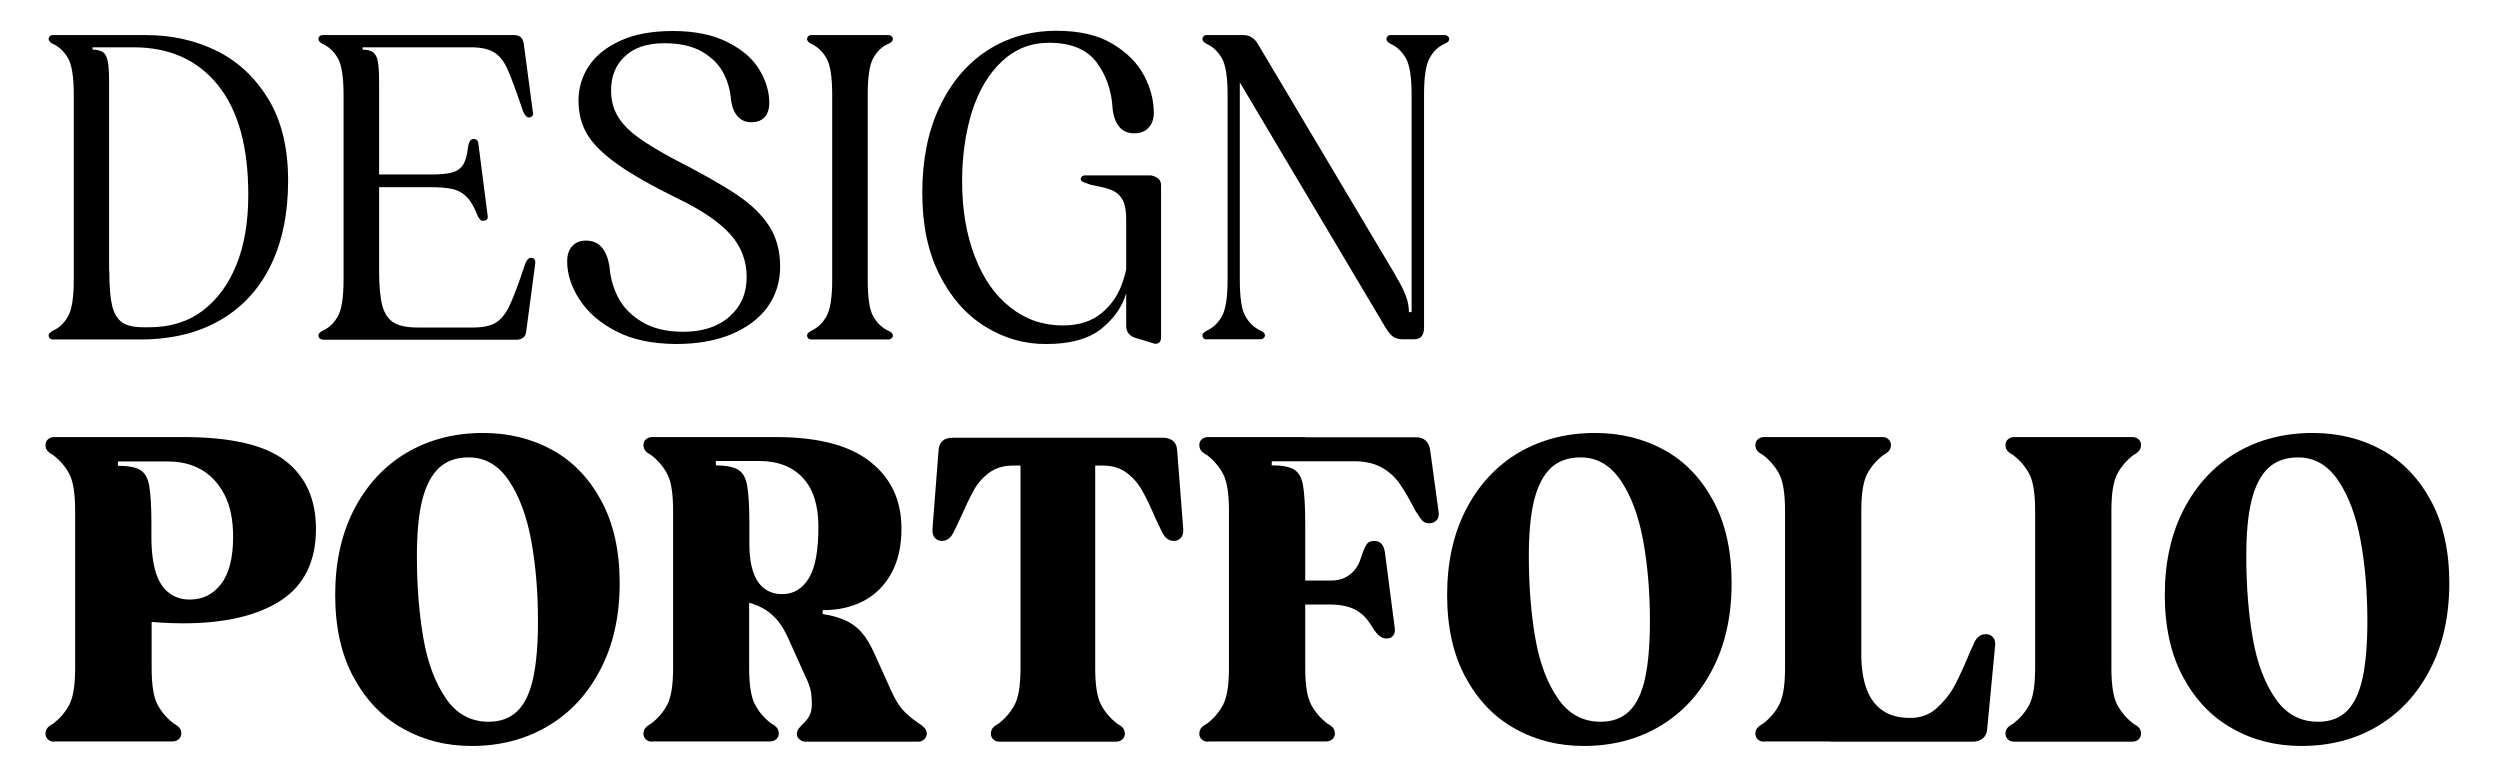
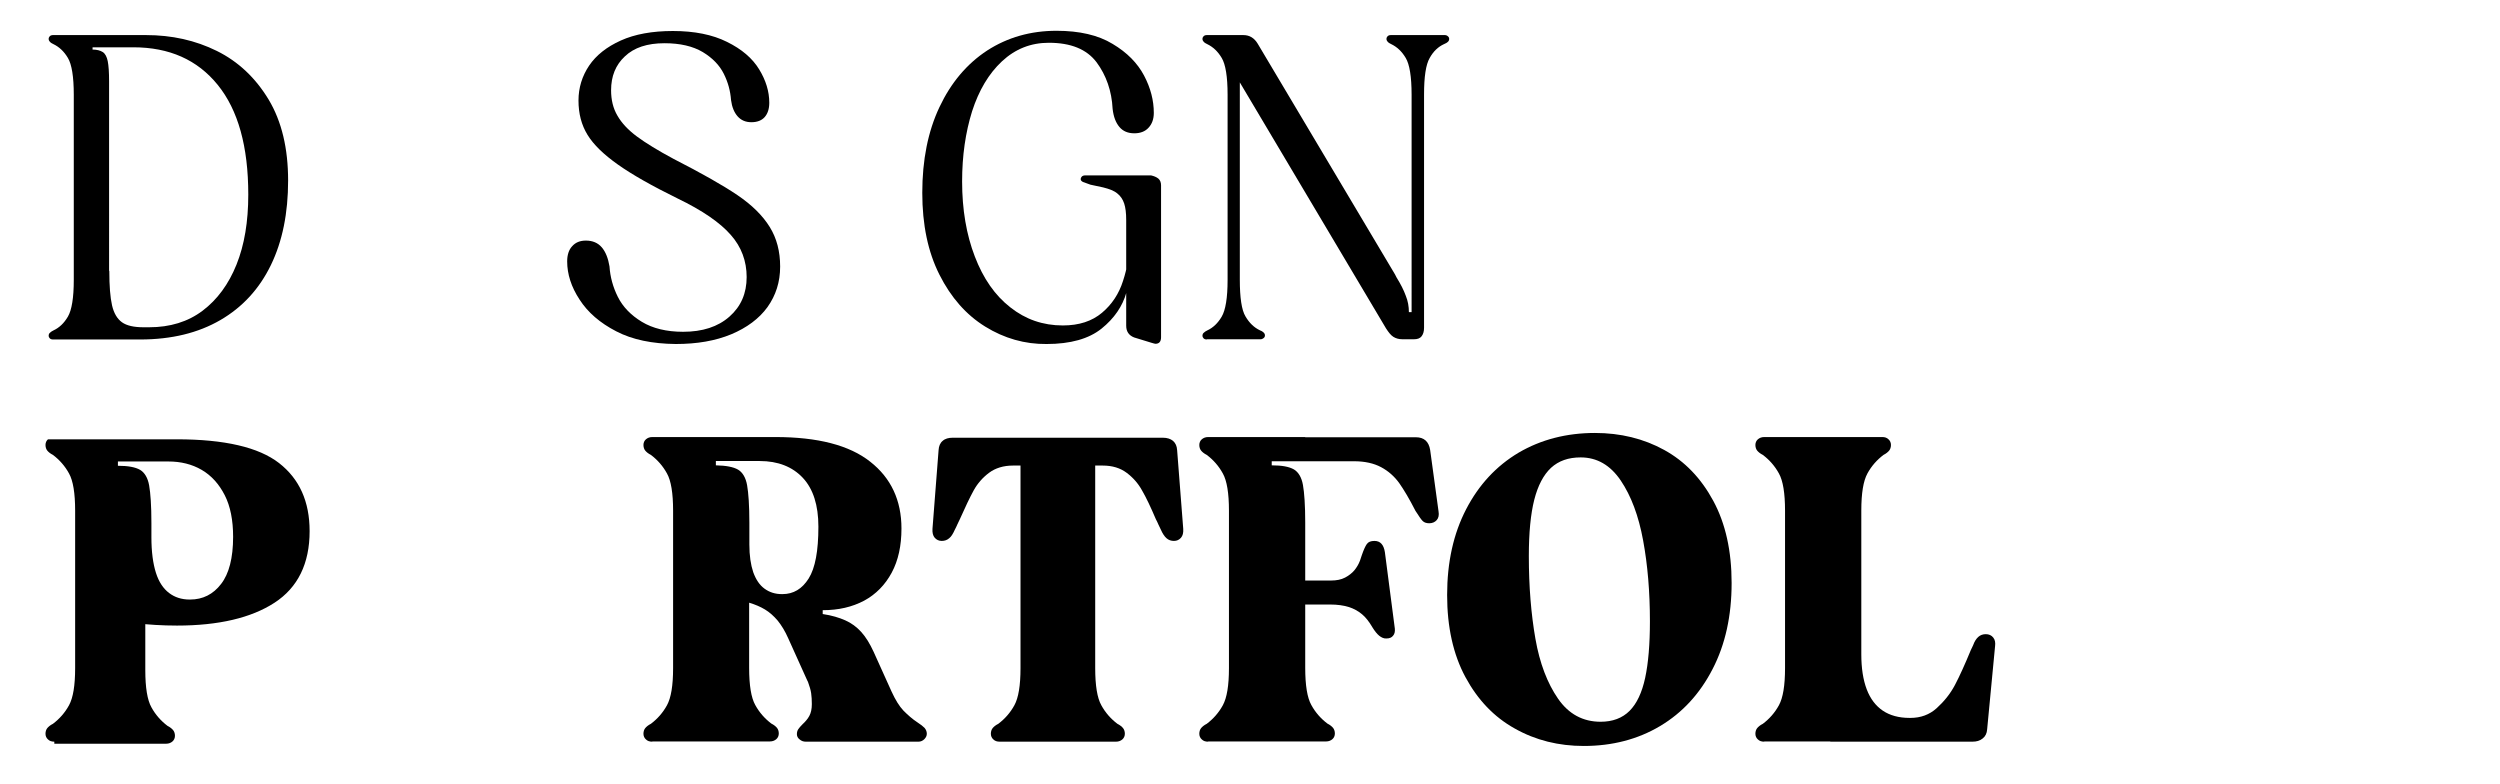
<svg xmlns="http://www.w3.org/2000/svg" version="1.1" id="Layer_1" x="0px" y="0px" viewBox="0 0 1104.6 346.5" style="enable-background:new 0 0 1104.6 346.5;" xml:space="preserve">
  <style type="text/css">
	.st0{fill:#000000;}
</style>
  <g>
    <g>
      <path class="st0" d="M23.4,150c-0.6,0-1.1-0.2-1.4-0.5c-0.3-0.3-0.5-0.7-0.5-1.2c0-0.5,0.2-1,0.6-1.3c0.4-0.4,0.9-0.7,1.5-1    c2.6-1.2,4.7-3.2,6.4-6.1s2.6-8.3,2.6-16.2V41.8c0-7.9-0.9-13.4-2.6-16.2c-1.7-2.9-3.9-4.9-6.4-6.1c-0.6-0.3-1.2-0.6-1.5-1    c-0.4-0.4-0.6-0.8-0.6-1.3c0-0.5,0.2-0.9,0.5-1.2c0.3-0.3,0.8-0.5,1.4-0.5H34h14.2v5.4h-7.3v1c1.9,0,3.4,0.4,4.5,1.1    c1.1,0.7,1.8,2.1,2.2,4c0.4,2,0.6,5,0.6,8.9V150H34H23.4z M38,15.5h26.5c11.4,0,21.8,2.3,31.3,7c9.5,4.7,17.1,11.9,22.9,21.5    c5.8,9.7,8.6,21.6,8.6,35.8c0,14.3-2.5,26.8-7.6,37.3c-5.1,10.5-12.5,18.6-22.3,24.3c-9.8,5.7-21.6,8.6-35.5,8.6H38V15.5z     M89.5,137.3c6.5-4.9,11.5-11.7,15-20.4c3.5-8.7,5.2-19,5.2-30.9c0-21.3-4.5-37.4-13.5-48.5c-9-11.1-21.4-16.6-37.3-16.6H40.2    l1.2,84.7l6.9,14.2c0,6.5,0.4,11.6,1.2,15.1c0.8,3.5,2.3,6,4.4,7.5c2.1,1.5,5.3,2.2,9.5,2.2h2.5C75.1,144.6,83,142.2,89.5,137.3z" />
-       <path class="st0" d="M142.6,150c-0.6,0-1.1-0.2-1.4-0.5c-0.3-0.3-0.5-0.7-0.5-1.2c0-0.5,0.2-1,0.6-1.3c0.4-0.4,0.9-0.7,1.5-1    c2.6-1.2,4.7-3.2,6.4-6.1s2.6-8.3,2.6-16.2V41.8c0-7.9-0.9-13.4-2.6-16.2c-1.7-2.9-3.9-4.9-6.4-6.1c-0.6-0.3-1.2-0.6-1.5-1    c-0.4-0.4-0.6-0.8-0.6-1.3c0-0.5,0.2-0.9,0.5-1.2c0.3-0.3,0.8-0.5,1.4-0.5h10.6h74c2.4,0,3.8,1.2,4.2,3.7l4,30    c0.3,0.9,0.2,1.6-0.2,2c-0.4,0.5-0.9,0.7-1.5,0.7c-0.5,0-0.9-0.2-1.2-0.5c-0.3-0.3-0.7-0.9-1.2-1.8l-0.4-1    c-2.9-8.7-5.2-14.8-6.8-18.3c-1.6-3.5-3.6-5.9-6-7.3c-2.4-1.4-5.7-2.1-10.1-2.1h-47.8v1c1.9,0,3.4,0.4,4.5,1.1    c1.1,0.7,1.8,2.1,2.2,4c0.4,2,0.6,5,0.6,8.9v84c0,6.5,0.5,11.6,1.4,15.1c1,3.5,2.6,6,5,7.5c2.4,1.5,5.9,2.2,10.7,2.2h24.4    c4.4,0,7.7-0.7,10-2.1c2.3-1.4,4.3-3.8,6-7.3c1.7-3.5,4-9.5,6.9-18.3l0.4-1c0.4-0.8,0.7-1.3,1.1-1.6c0.3-0.3,0.7-0.5,1.2-0.5    c0.6,0,1.2,0.2,1.5,0.6s0.5,1,0.4,1.9l-4,30c-0.1,1.2-0.5,2-1.2,2.7c-0.7,0.6-1.7,1-3,1h-74.9H142.6z M212.3,97.2    c-0.4-0.4-0.8-1-1.2-1.7c-1.4-3.7-3-6.5-4.7-8.3c-1.7-1.8-3.8-3-6.1-3.6c-2.4-0.6-5.9-0.9-10.5-0.9H162v-5.6h27.7h0.6    c4.2,0,7.4-0.3,9.5-0.9c2.1-0.6,3.7-1.7,4.8-3.4c1.1-1.7,1.8-4.3,2.2-7.9c0-0.1,0-0.3,0.1-0.5c0.1-0.2,0.1-0.4,0.1-0.5    c0.3-0.9,0.5-1.5,0.9-1.9c0.3-0.4,0.8-0.6,1.4-0.6c1.3,0,2,0.8,2.1,2.3l4,31.1c0.4,1.8-0.2,2.7-1.7,2.7    C213.2,97.7,212.7,97.5,212.3,97.2z" />
      <path class="st0" d="M272.3,146.4c-7.2-3.7-12.6-8.4-16.2-14c-3.7-5.6-5.5-11.3-5.5-16.9c0-2.8,0.7-5.1,2.2-6.7    c1.5-1.7,3.5-2.5,6.1-2.5c2.9,0,5.3,1,7,3c1.7,2,2.8,4.8,3.4,8.4c0.3,4.6,1.5,9.1,3.7,13.5c2.2,4.4,5.8,8.1,10.6,11    c4.8,2.9,10.9,4.4,18.2,4.4c8.6,0,15.4-2.2,20.5-6.7c5.1-4.5,7.6-10.3,7.6-17.5c0-7-2.3-13.3-7-18.6c-4.7-5.4-12.5-10.8-23.5-16.1    c-11.4-5.6-20.2-10.6-26.4-15c-6.2-4.4-10.7-8.7-13.4-13.1c-2.7-4.4-4-9.4-4-15.2c0-5.6,1.6-10.8,4.7-15.4    c3.1-4.6,7.8-8.3,14-11.1c6.2-2.8,13.9-4.2,23-4.2c9.5,0,17.5,1.6,23.9,4.8c6.5,3.2,11.2,7.2,14.2,12.1c3,4.9,4.5,9.8,4.5,14.8    c0,2.7-0.7,4.8-2,6.3c-1.3,1.5-3.3,2.3-5.9,2.3c-2.6,0-4.6-0.9-6.1-2.6s-2.5-4.1-2.9-7.2c-0.3-4-1.3-7.8-3.2-11.6    c-1.9-3.8-5-7-9.3-9.6c-4.4-2.6-10-3.9-16.9-3.9c-7.6,0-13.4,1.9-17.5,5.8c-4.1,3.8-6.1,8.8-6.1,15c0,4.2,0.9,8,2.8,11.2    c1.9,3.3,4.7,6.3,8.6,9.2c3.9,2.9,9.3,6.2,16.2,9.9c12.3,6.3,21.7,11.6,28.2,16c6.5,4.4,11.2,9.1,14.3,14.1    c3.1,5,4.6,10.8,4.6,17.5c0,6.8-1.9,12.7-5.6,17.9c-3.7,5.1-9.1,9.1-16,12c-7,2.9-15.1,4.3-24.5,4.3    C288.2,151.9,279.4,150.1,272.3,146.4z" />
-       <path class="st0" d="M358.5,150c-0.6,0-1.1-0.2-1.4-0.5c-0.3-0.3-0.5-0.7-0.5-1.2c0-0.5,0.2-1,0.6-1.3c0.4-0.4,0.9-0.7,1.5-1    c2.6-1.2,4.7-3.2,6.4-6.1c1.7-2.9,2.6-8.3,2.6-16.2V41.8c0-7.9-0.9-13.4-2.6-16.2c-1.7-2.9-3.9-4.9-6.4-6.1    c-0.6-0.3-1.2-0.6-1.5-1c-0.4-0.4-0.6-0.8-0.6-1.3c0-0.5,0.2-0.9,0.5-1.2c0.3-0.3,0.8-0.5,1.4-0.5h10.6H382h10.6    c0.5,0,1,0.2,1.3,0.5c0.4,0.3,0.6,0.7,0.6,1.2c0,0.5-0.2,1-0.6,1.3c-0.4,0.4-1,0.7-1.7,1c-2.6,1.2-4.7,3.2-6.3,6.1    c-1.7,2.9-2.5,8.3-2.5,16.2v81.9c0,7.9,0.8,13.4,2.5,16.2c1.7,2.9,3.8,4.9,6.3,6.1c0.8,0.3,1.3,0.6,1.7,1c0.4,0.4,0.6,0.8,0.6,1.3    c0,0.5-0.2,0.9-0.6,1.2c-0.4,0.3-0.8,0.5-1.3,0.5H382h-12.9H358.5z" />
      <path class="st0" d="M435.3,144.3c-8.4-5.2-15.1-12.8-20.2-22.9c-5.1-10.1-7.6-22.1-7.6-36.2c0-14.5,2.5-27.1,7.6-37.9    c5.1-10.8,12.1-19.1,21.1-25c9-5.8,19.2-8.7,30.6-8.7c10.1,0,18.4,1.9,24.8,5.8c6.4,3.8,11,8.5,13.9,14c2.9,5.5,4.3,11,4.3,16.5    c0,2.7-0.8,4.9-2.3,6.5c-1.5,1.7-3.7,2.5-6.3,2.5c-2.8,0-5-0.9-6.6-2.8c-1.6-1.9-2.6-4.5-3-8c-0.4-7.9-2.8-14.8-7.1-20.6    c-4.4-5.8-11.4-8.6-21.1-8.6c-7.9,0-14.8,2.7-20.7,8.2c-5.8,5.4-10.2,12.8-13.2,22.1c-2.9,9.3-4.4,19.6-4.4,31    c0,12.4,1.9,23.5,5.6,33.1c3.7,9.7,8.9,17.2,15.7,22.5c6.7,5.3,14.4,8,23.2,8c7.2,0,12.9-1.9,17.3-5.6c4.4-3.7,7.5-8.4,9.3-14.1    c1.9-5.7,2.8-11.6,2.8-17.6l1.3,3.3c0,6.8-0.9,13.3-2.6,19.4c-1.7,6.1-5.4,11.5-11,16c-5.6,4.5-13.7,6.8-24.3,6.8    C452.8,152.1,443.7,149.5,435.3,144.3z M508.6,151.4l-7.5-2.3c-2.3-0.9-3.5-2.6-3.5-5.2V97.2c0-3.1-0.3-5.5-0.9-7.3    c-0.6-1.8-1.6-3.3-3-4.4c-1.4-1.2-3.5-2-6.3-2.7l-5.6-1.2c-1.5-0.5-2.6-0.9-3.3-1.2c-0.6-0.3-1-0.7-1-1.2c0-0.5,0.2-0.9,0.5-1.2    c0.3-0.3,0.8-0.5,1.4-0.5h29.2c1.3,0.3,2.3,0.7,3.2,1.4c0.8,0.7,1.2,1.7,1.2,3V149c0,1.9-0.8,2.9-2.5,2.9    C510.3,151.9,509.6,151.7,508.6,151.4z" />
      <path class="st0" d="M533.2,150c-0.6,0-1.1-0.2-1.4-0.5c-0.3-0.3-0.5-0.7-0.5-1.2c0-0.5,0.2-1,0.6-1.3c0.4-0.4,0.9-0.7,1.5-1    c2.6-1.2,4.7-3.2,6.4-6.1c1.7-2.9,2.6-8.3,2.6-16.2V41.8c0-7.9-0.9-13.4-2.6-16.2c-1.7-2.9-3.9-4.9-6.4-6.1    c-0.6-0.3-1.2-0.6-1.5-1c-0.4-0.4-0.6-0.8-0.6-1.3c0-0.5,0.2-0.9,0.5-1.2c0.3-0.3,0.8-0.5,1.4-0.5h10.6h5.6c2.7,0,4.8,1.3,6.3,3.8    l60.7,102l0.6,1.2c1.8,2.9,3.2,5.6,4.1,8.1c1,2.4,1.4,4.9,1.4,7.3h1.2V41.8c0-7.9-0.9-13.4-2.6-16.2c-1.7-2.9-3.9-4.9-6.4-6.1    c-0.6-0.3-1.2-0.6-1.5-1c-0.4-0.4-0.6-0.8-0.6-1.3c0-0.5,0.2-0.9,0.5-1.2c0.3-0.3,0.8-0.5,1.4-0.5h10.6h2.7h10.6    c0.5,0,1,0.2,1.3,0.5c0.4,0.3,0.6,0.7,0.6,1.2c0,0.5-0.2,1-0.6,1.3c-0.4,0.4-1,0.7-1.7,1c-2.6,1.2-4.7,3.2-6.3,6.1    c-1.7,2.9-2.5,8.3-2.5,16.2v103c0,1.7-0.4,2.9-1.1,3.8c-0.7,0.9-1.8,1.3-3.4,1.3h-5c-1.7,0-3-0.4-4.1-1.1c-1.1-0.7-2.1-2-3.2-3.7    L547.8,36.4v87.2c0,7.9,0.8,13.4,2.5,16.2c1.7,2.9,3.8,4.9,6.3,6.1c0.8,0.3,1.3,0.6,1.7,1c0.4,0.4,0.6,0.8,0.6,1.3    c0,0.5-0.2,0.9-0.6,1.2c-0.4,0.3-0.8,0.5-1.3,0.5h-10.6h-2.7H533.2z" />
    </g>
    <g>
-       <path class="st0" d="M24,327.7c-1.2,0-2.1-0.3-2.8-1c-0.7-0.6-1.1-1.5-1.1-2.5c0-1,0.3-1.9,0.8-2.5c0.5-0.6,1.3-1.3,2.5-1.9    c2.9-2.2,5.3-4.9,7.1-8.2c1.8-3.3,2.7-8.7,2.7-16.4v-69.6c0-7.7-0.9-13.2-2.7-16.4c-1.8-3.3-4.2-6-7.1-8.2c-1.2-0.6-2-1.3-2.5-1.9    c-0.5-0.6-0.8-1.5-0.8-2.5c0-1,0.4-1.9,1.1-2.5c0.7-0.6,1.6-1,2.8-1h10.6h46.3c21.1,0,36.2,3.5,45.2,10.5c9,7,13.5,17,13.5,30.1    c0,14.3-5.2,24.9-15.5,31.6c-10.3,6.7-24.7,10.1-43.1,10.1c-6.5,0-12.8-0.4-18.8-1.1c-6-0.7-10.6-1.6-13.8-2.8l18.6-6v29.6    c0,7.7,0.9,13.2,2.7,16.4c1.8,3.3,4.2,6,7.1,8.2c1.2,0.6,2,1.3,2.5,1.9c0.5,0.6,0.8,1.5,0.8,2.5c0,1-0.4,1.9-1.1,2.5    c-0.7,0.6-1.6,1-2.8,1H65.5H34.6H24z M97.7,258c3.5-4.5,5.3-11.5,5.3-20.8c0-7.3-1.2-13.5-3.7-18.4s-5.9-8.7-10.2-11.2    c-4.3-2.5-9.2-3.7-14.7-3.7H52.1v1.9c4.5,0,7.7,0.6,9.8,1.8c2,1.2,3.4,3.5,4,6.9c0.6,3.4,1,8.9,1,16.6v6.3c0,6.4,0.7,11.6,2,15.7    s3.3,7,5.8,8.9c2.5,1.9,5.5,2.9,9.1,2.9H84C89.6,264.9,94.2,262.6,97.7,258z" />
-       <path class="st0" d="M178,321.9c-9.2-5.1-16.4-12.7-21.8-22.7c-5.4-10-8.1-22.1-8.1-36.3c0-14.5,2.8-27.1,8.4-37.9    c5.6-10.8,13.3-19.1,23.2-25c9.9-5.8,21.2-8.7,33.7-8.7c11.3,0,21.5,2.5,30.6,7.5c9.1,5,16.3,12.5,21.7,22.5    c5.4,10,8.1,22.1,8.1,36.3c0,14.5-2.8,27.2-8.4,38c-5.6,10.9-13.3,19.3-23.3,25.2c-9.9,5.9-21.2,8.8-33.7,8.8    C197.3,329.6,187.2,327.1,178,321.9z M228.7,314.1c3.2-3.2,5.5-8.1,6.9-14.6c1.4-6.5,2.1-14.9,2.1-25c0-12.9-1-24.9-3-35.7    c-2-10.9-5.3-19.7-9.9-26.5c-4.6-6.8-10.5-10.2-17.7-10.2c-5.4,0-9.7,1.5-13.1,4.6c-3.3,3.1-5.8,7.8-7.4,14.1    c-1.6,6.3-2.4,14.6-2.4,24.9c0,13.5,1,25.6,2.9,36.5c1.9,10.9,5.3,19.7,10,26.5c4.7,6.8,11,10.2,18.8,10.2    C221.2,318.9,225.4,317.3,228.7,314.1z" />
+       <path class="st0" d="M24,327.7c-1.2,0-2.1-0.3-2.8-1c-0.7-0.6-1.1-1.5-1.1-2.5c0-1,0.3-1.9,0.8-2.5c0.5-0.6,1.3-1.3,2.5-1.9    c2.9-2.2,5.3-4.9,7.1-8.2c1.8-3.3,2.7-8.7,2.7-16.4v-69.6c0-7.7-0.9-13.2-2.7-16.4c-1.8-3.3-4.2-6-7.1-8.2c-1.2-0.6-2-1.3-2.5-1.9    c-0.5-0.6-0.8-1.5-0.8-2.5c0-1,0.4-1.9,1.1-2.5h10.6h46.3c21.1,0,36.2,3.5,45.2,10.5c9,7,13.5,17,13.5,30.1    c0,14.3-5.2,24.9-15.5,31.6c-10.3,6.7-24.7,10.1-43.1,10.1c-6.5,0-12.8-0.4-18.8-1.1c-6-0.7-10.6-1.6-13.8-2.8l18.6-6v29.6    c0,7.7,0.9,13.2,2.7,16.4c1.8,3.3,4.2,6,7.1,8.2c1.2,0.6,2,1.3,2.5,1.9c0.5,0.6,0.8,1.5,0.8,2.5c0,1-0.4,1.9-1.1,2.5    c-0.7,0.6-1.6,1-2.8,1H65.5H34.6H24z M97.7,258c3.5-4.5,5.3-11.5,5.3-20.8c0-7.3-1.2-13.5-3.7-18.4s-5.9-8.7-10.2-11.2    c-4.3-2.5-9.2-3.7-14.7-3.7H52.1v1.9c4.5,0,7.7,0.6,9.8,1.8c2,1.2,3.4,3.5,4,6.9c0.6,3.4,1,8.9,1,16.6v6.3c0,6.4,0.7,11.6,2,15.7    s3.3,7,5.8,8.9c2.5,1.9,5.5,2.9,9.1,2.9H84C89.6,264.9,94.2,262.6,97.7,258z" />
      <path class="st0" d="M288.2,327.7c-1.2,0-2.1-0.3-2.8-1c-0.7-0.6-1.1-1.5-1.1-2.5c0-1,0.3-1.9,0.8-2.5c0.5-0.6,1.3-1.3,2.5-1.9    c2.9-2.2,5.3-4.9,7.1-8.2c1.8-3.3,2.7-8.7,2.7-16.4v-69.6c0-7.7-0.9-13.2-2.7-16.4c-1.8-3.3-4.2-6-7.1-8.2c-1.2-0.6-2-1.3-2.5-1.9    c-0.5-0.6-0.8-1.5-0.8-2.5c0-1,0.4-1.9,1.1-2.5c0.7-0.6,1.6-1,2.8-1h10.6h43.8c18.7,0,32.7,3.6,41.9,10.9    c9.2,7.2,13.8,17.1,13.8,29.5c0,7.6-1.4,14.1-4.3,19.5c-2.9,5.4-7,9.6-12.2,12.4c-5.3,2.8-11.3,4.2-18.3,4.2v1.7    c4,0.6,7.3,1.6,10,2.8c2.7,1.2,5,2.9,7,5.1c2,2.2,3.8,5.1,5.5,8.8l7.9,17.5c1.7,3.7,3.4,6.5,5.3,8.5c1.9,1.9,3.9,3.7,6.2,5.2    c1.4,0.9,2.4,1.7,3.1,2.4c0.6,0.7,1,1.6,1,2.6c0,0.9-0.4,1.7-1.1,2.4c-0.7,0.7-1.6,1.1-2.6,1.1H356c-1,0-1.9-0.3-2.7-1    c-0.8-0.6-1.2-1.4-1.2-2.3c0-0.9,0.2-1.6,0.6-2.2c0.4-0.6,1-1.3,1.9-2.2c1.3-1.2,2.3-2.4,3-3.7c0.7-1.3,1.1-3,1.1-5.2    c0-1.8-0.1-3.4-0.3-4.8c-0.2-1.4-0.7-3.1-1.4-5l-0.4-0.8l-8.3-18.4c-1.4-3.2-3-5.8-4.7-7.9c-1.7-2-3.6-3.7-5.6-4.9    c-2-1.2-4.3-2.2-7-3v28.8c0,7.7,0.9,13.2,2.7,16.4c1.8,3.3,4.2,6,7.1,8.2c1.2,0.6,2,1.3,2.5,1.9c0.5,0.6,0.8,1.5,0.8,2.5    c0,1-0.4,1.9-1.1,2.5c-0.7,0.6-1.6,1-2.8,1h-10.6h-30.9H288.2z M326.1,207.5c2,1.2,3.4,3.5,4,6.9c0.6,3.4,1,8.9,1,16.6v9.6    c0,4.9,0.6,8.9,1.7,12.2c1.2,3.3,2.8,5.7,5,7.3c2.2,1.6,4.7,2.4,7.7,2.4h0.2c4.9,0,8.7-2.3,11.6-6.9c2.9-4.6,4.3-12.2,4.3-22.9    c0-9.5-2.3-16.7-6.9-21.6c-4.6-4.9-11-7.4-19-7.4h-19.4v1.9C320.8,205.7,324,206.3,326.1,207.5z" />
      <path class="st0" d="M441.7,327.7c-1.2,0-2.1-0.3-2.8-1c-0.7-0.6-1.1-1.5-1.1-2.5c0-1,0.3-1.9,0.8-2.5c0.5-0.6,1.3-1.3,2.5-1.9    c2.9-2.2,5.3-4.9,7.1-8.2c1.8-3.3,2.7-8.7,2.7-16.4v-89.5h-3.3c-4.2,0-7.8,1.1-10.6,3.2c-2.8,2.1-5.1,4.7-6.8,7.8    c-1.7,3.1-3.7,7.3-6.1,12.7c-0.4,0.8-0.7,1.5-1.1,2.3c-0.3,0.8-0.7,1.5-1.1,2.3c-0.8,1.8-1.6,3.1-2.5,3.8c-0.9,0.8-2,1.2-3.3,1.2    c-1.3,0-2.3-0.5-3.1-1.4s-1.1-2.3-1-3.9l2.7-34.8c0.1-1.8,0.7-3.2,1.8-4.1c1.1-1,2.6-1.4,4.5-1.4h92.8c1.9,0,3.4,0.5,4.5,1.4    c1.1,1,1.7,2.3,1.8,4.1l2.7,34.8c0.1,1.7-0.2,3-1,3.9s-1.8,1.4-3.1,1.4c-1.3,0-2.4-0.4-3.3-1.2c-0.9-0.8-1.7-2-2.5-3.8    c-0.4-0.8-0.7-1.5-1.1-2.3c-0.3-0.8-0.7-1.5-1.1-2.3c-2.3-5.4-4.3-9.6-6.1-12.7c-1.7-3.1-4-5.7-6.8-7.8c-2.8-2.1-6.3-3.2-10.6-3.2    h-3.3v89.5c0,7.7,0.9,13.2,2.7,16.4c1.8,3.3,4.2,6,7.1,8.2c1.2,0.6,2,1.3,2.5,1.9c0.5,0.6,0.8,1.5,0.8,2.5c0,1-0.4,1.9-1.1,2.5    c-0.7,0.6-1.6,1-2.8,1h-10.6h-30.9H441.7z" />
      <path class="st0" d="M533.8,327.7c-1.2,0-2.1-0.3-2.8-1c-0.7-0.6-1.1-1.5-1.1-2.5c0-1,0.3-1.9,0.8-2.5c0.5-0.6,1.3-1.3,2.5-1.9    c2.9-2.2,5.3-4.9,7.1-8.2c1.8-3.3,2.7-8.7,2.7-16.4v-69.6c0-7.7-0.9-13.2-2.7-16.4c-1.8-3.3-4.2-6-7.1-8.2c-1.2-0.6-2-1.3-2.5-1.9    c-0.5-0.6-0.8-1.5-0.8-2.5c0-1,0.4-1.9,1.1-2.5c0.7-0.6,1.6-1,2.8-1h10.6h32.3v10.6h-14.8v1.9c4.5,0,7.7,0.6,9.8,1.8    c2,1.2,3.4,3.5,4,6.9c0.6,3.4,1,8.9,1,16.6v64.2c0,7.7,0.9,13.2,2.7,16.4c1.8,3.3,4.2,6,7.1,8.2c1.2,0.6,2,1.3,2.5,1.9    c0.5,0.6,0.8,1.5,0.8,2.5c0,1-0.4,1.9-1.1,2.5c-0.7,0.6-1.6,1-2.8,1h-10.6h-30.9H533.8z M628.6,230.2c-0.7-0.7-1.6-2-2.8-3.9    l-0.4-0.6c-2.7-5.3-5.1-9.3-7.2-12.3c-2.1-2.9-4.8-5.3-8-7c-3.2-1.7-7.2-2.6-11.9-2.6h-37.1v-10.6h64.4c3.6,0,5.7,1.9,6.3,5.6    l3.7,27.1c0.3,1.7,0,3-0.8,3.9s-1.9,1.4-3.3,1.4C630.3,231.2,629.3,230.9,628.6,230.2z M609.4,280.9c-1-0.8-2-2.1-3-3.7    c-1.4-2.4-2.9-4.4-4.6-5.8c-1.7-1.4-3.6-2.5-5.9-3.2c-2.2-0.7-5-1.1-8.2-1.1h-24.6v-10.6h24.6h0.4c2.4,0,4.5-0.4,6.2-1.3    c1.7-0.9,3.1-2,4.1-3.2c1-1.2,1.9-2.7,2.5-4.3c0.1-0.4,0.3-0.8,0.4-1.2c0.1-0.4,0.3-0.8,0.4-1.2c0.8-2.3,1.5-3.9,2.2-4.9    c0.7-1,1.8-1.4,3.4-1.4c2.6,0,4.1,1.7,4.6,5l4.4,33.8c0.1,1.3-0.1,2.3-0.8,3.1c-0.6,0.8-1.6,1.2-2.9,1.2    C611.5,282.2,610.4,281.7,609.4,280.9z" />
      <path class="st0" d="M669.3,321.9c-9.2-5.1-16.4-12.7-21.8-22.7c-5.4-10-8.1-22.1-8.1-36.3c0-14.5,2.8-27.1,8.4-37.9    c5.6-10.8,13.3-19.1,23.2-25c9.9-5.8,21.2-8.7,33.7-8.7c11.3,0,21.5,2.5,30.6,7.5c9.1,5,16.3,12.5,21.7,22.5    c5.4,10,8.1,22.1,8.1,36.3c0,14.5-2.8,27.2-8.4,38c-5.6,10.9-13.3,19.3-23.2,25.2c-9.9,5.9-21.2,8.8-33.7,8.8    C688.7,329.6,678.5,327.1,669.3,321.9z M720,314.1c3.2-3.2,5.5-8.1,6.9-14.6c1.4-6.5,2.1-14.9,2.1-25c0-12.9-1-24.9-3-35.7    c-2-10.9-5.3-19.7-9.9-26.5c-4.6-6.8-10.5-10.2-17.7-10.2c-5.4,0-9.7,1.5-13.1,4.6c-3.3,3.1-5.8,7.8-7.4,14.1    c-1.6,6.3-2.4,14.6-2.4,24.9c0,13.5,1,25.6,2.9,36.5c1.9,10.9,5.3,19.7,10,26.5c4.7,6.8,11,10.2,18.8,10.2    C712.5,318.9,716.8,317.3,720,314.1z" />
      <path class="st0" d="M779.5,327.7c-1.2,0-2.1-0.3-2.8-1c-0.7-0.6-1.1-1.5-1.1-2.5c0-1,0.3-1.9,0.8-2.5c0.5-0.6,1.3-1.3,2.5-1.9    c2.9-2.2,5.3-4.9,7.1-8.2c1.8-3.3,2.7-8.7,2.7-16.4v-69.6c0-7.7-0.9-13.2-2.7-16.4c-1.8-3.3-4.2-6-7.1-8.2c-1.2-0.6-2-1.3-2.5-1.9    c-0.5-0.6-0.8-1.5-0.8-2.5c0-1,0.4-1.9,1.1-2.5c0.7-0.6,1.6-1,2.8-1h10.6H821h10.6c1.2,0,2.1,0.3,2.8,1c0.7,0.6,1.1,1.5,1.1,2.5    c0,1-0.3,1.9-0.8,2.5c-0.5,0.6-1.3,1.3-2.5,1.9c-2.9,2.2-5.3,4.9-7.1,8.2c-1.8,3.3-2.7,8.7-2.7,16.4v102h-32.3H779.5z     M808.6,289.1h13.8c0,6.1,0.8,11.3,2.4,15.5c1.6,4.2,4,7.3,7.1,9.4c3.1,2.1,7.1,3.2,11.8,3.2h0.4c4.5,0,8.4-1.4,11.6-4.3    s6-6.3,8.1-10.3c2.1-4,4.4-9.1,7-15.4l1-2.1c0.6-1.7,1.4-2.9,2.3-3.7c0.9-0.8,2-1.2,3.3-1.2c1.4,0,2.5,0.5,3.3,1.5    c0.8,1,1,2.3,0.8,3.8l-3.5,36.7c-0.1,1.8-0.8,3.2-2,4.1c-1.2,1-2.7,1.4-4.5,1.4h-62.8V289.1z" />
-       <path class="st0" d="M890,327.7c-1.2,0-2.1-0.3-2.8-1c-0.7-0.6-1.1-1.5-1.1-2.5c0-1,0.3-1.9,0.8-2.5c0.5-0.6,1.3-1.3,2.5-1.9    c2.9-2.2,5.3-4.9,7.1-8.2c1.8-3.3,2.7-8.7,2.7-16.4v-69.6c0-7.7-0.9-13.2-2.7-16.4c-1.8-3.3-4.2-6-7.1-8.2c-1.2-0.6-2-1.3-2.5-1.9    c-0.5-0.6-0.8-1.5-0.8-2.5c0-1,0.4-1.9,1.1-2.5c0.7-0.6,1.6-1,2.8-1h10.6h30.9h10.6c1.2,0,2.1,0.3,2.8,1c0.7,0.6,1.1,1.5,1.1,2.5    c0,1-0.3,1.9-0.8,2.5c-0.5,0.6-1.3,1.3-2.5,1.9c-2.9,2.2-5.3,4.9-7.1,8.2c-1.8,3.3-2.7,8.7-2.7,16.4v69.6c0,7.7,0.9,13.2,2.7,16.4    c1.8,3.3,4.2,6,7.1,8.2c1.2,0.6,2,1.3,2.5,1.9c0.5,0.6,0.8,1.5,0.8,2.5c0,1-0.4,1.9-1.1,2.5c-0.7,0.6-1.6,1-2.8,1h-10.6h-30.9H890    z" />
-       <path class="st0" d="M986.4,321.9c-9.2-5.1-16.4-12.7-21.8-22.7c-5.4-10-8.1-22.1-8.1-36.3c0-14.5,2.8-27.1,8.4-37.9    c5.6-10.8,13.3-19.1,23.2-25c9.9-5.8,21.2-8.7,33.7-8.7c11.3,0,21.5,2.5,30.6,7.5c9.1,5,16.3,12.5,21.7,22.5    c5.4,10,8.1,22.1,8.1,36.3c0,14.5-2.8,27.2-8.4,38c-5.6,10.9-13.3,19.3-23.2,25.2c-9.9,5.9-21.2,8.8-33.7,8.8    C1005.7,329.6,995.5,327.1,986.4,321.9z M1037,314.1c3.2-3.2,5.5-8.1,6.9-14.6c1.4-6.5,2.1-14.9,2.1-25c0-12.9-1-24.9-3-35.7    c-2-10.9-5.3-19.7-9.9-26.5c-4.6-6.8-10.5-10.2-17.7-10.2c-5.4,0-9.7,1.5-13.1,4.6c-3.3,3.1-5.8,7.8-7.4,14.1    c-1.6,6.3-2.4,14.6-2.4,24.9c0,13.5,1,25.6,2.9,36.5c1.9,10.9,5.3,19.7,10,26.5c4.7,6.8,11,10.2,18.8,10.2    C1029.6,318.9,1033.8,317.3,1037,314.1z" />
    </g>
  </g>
</svg>